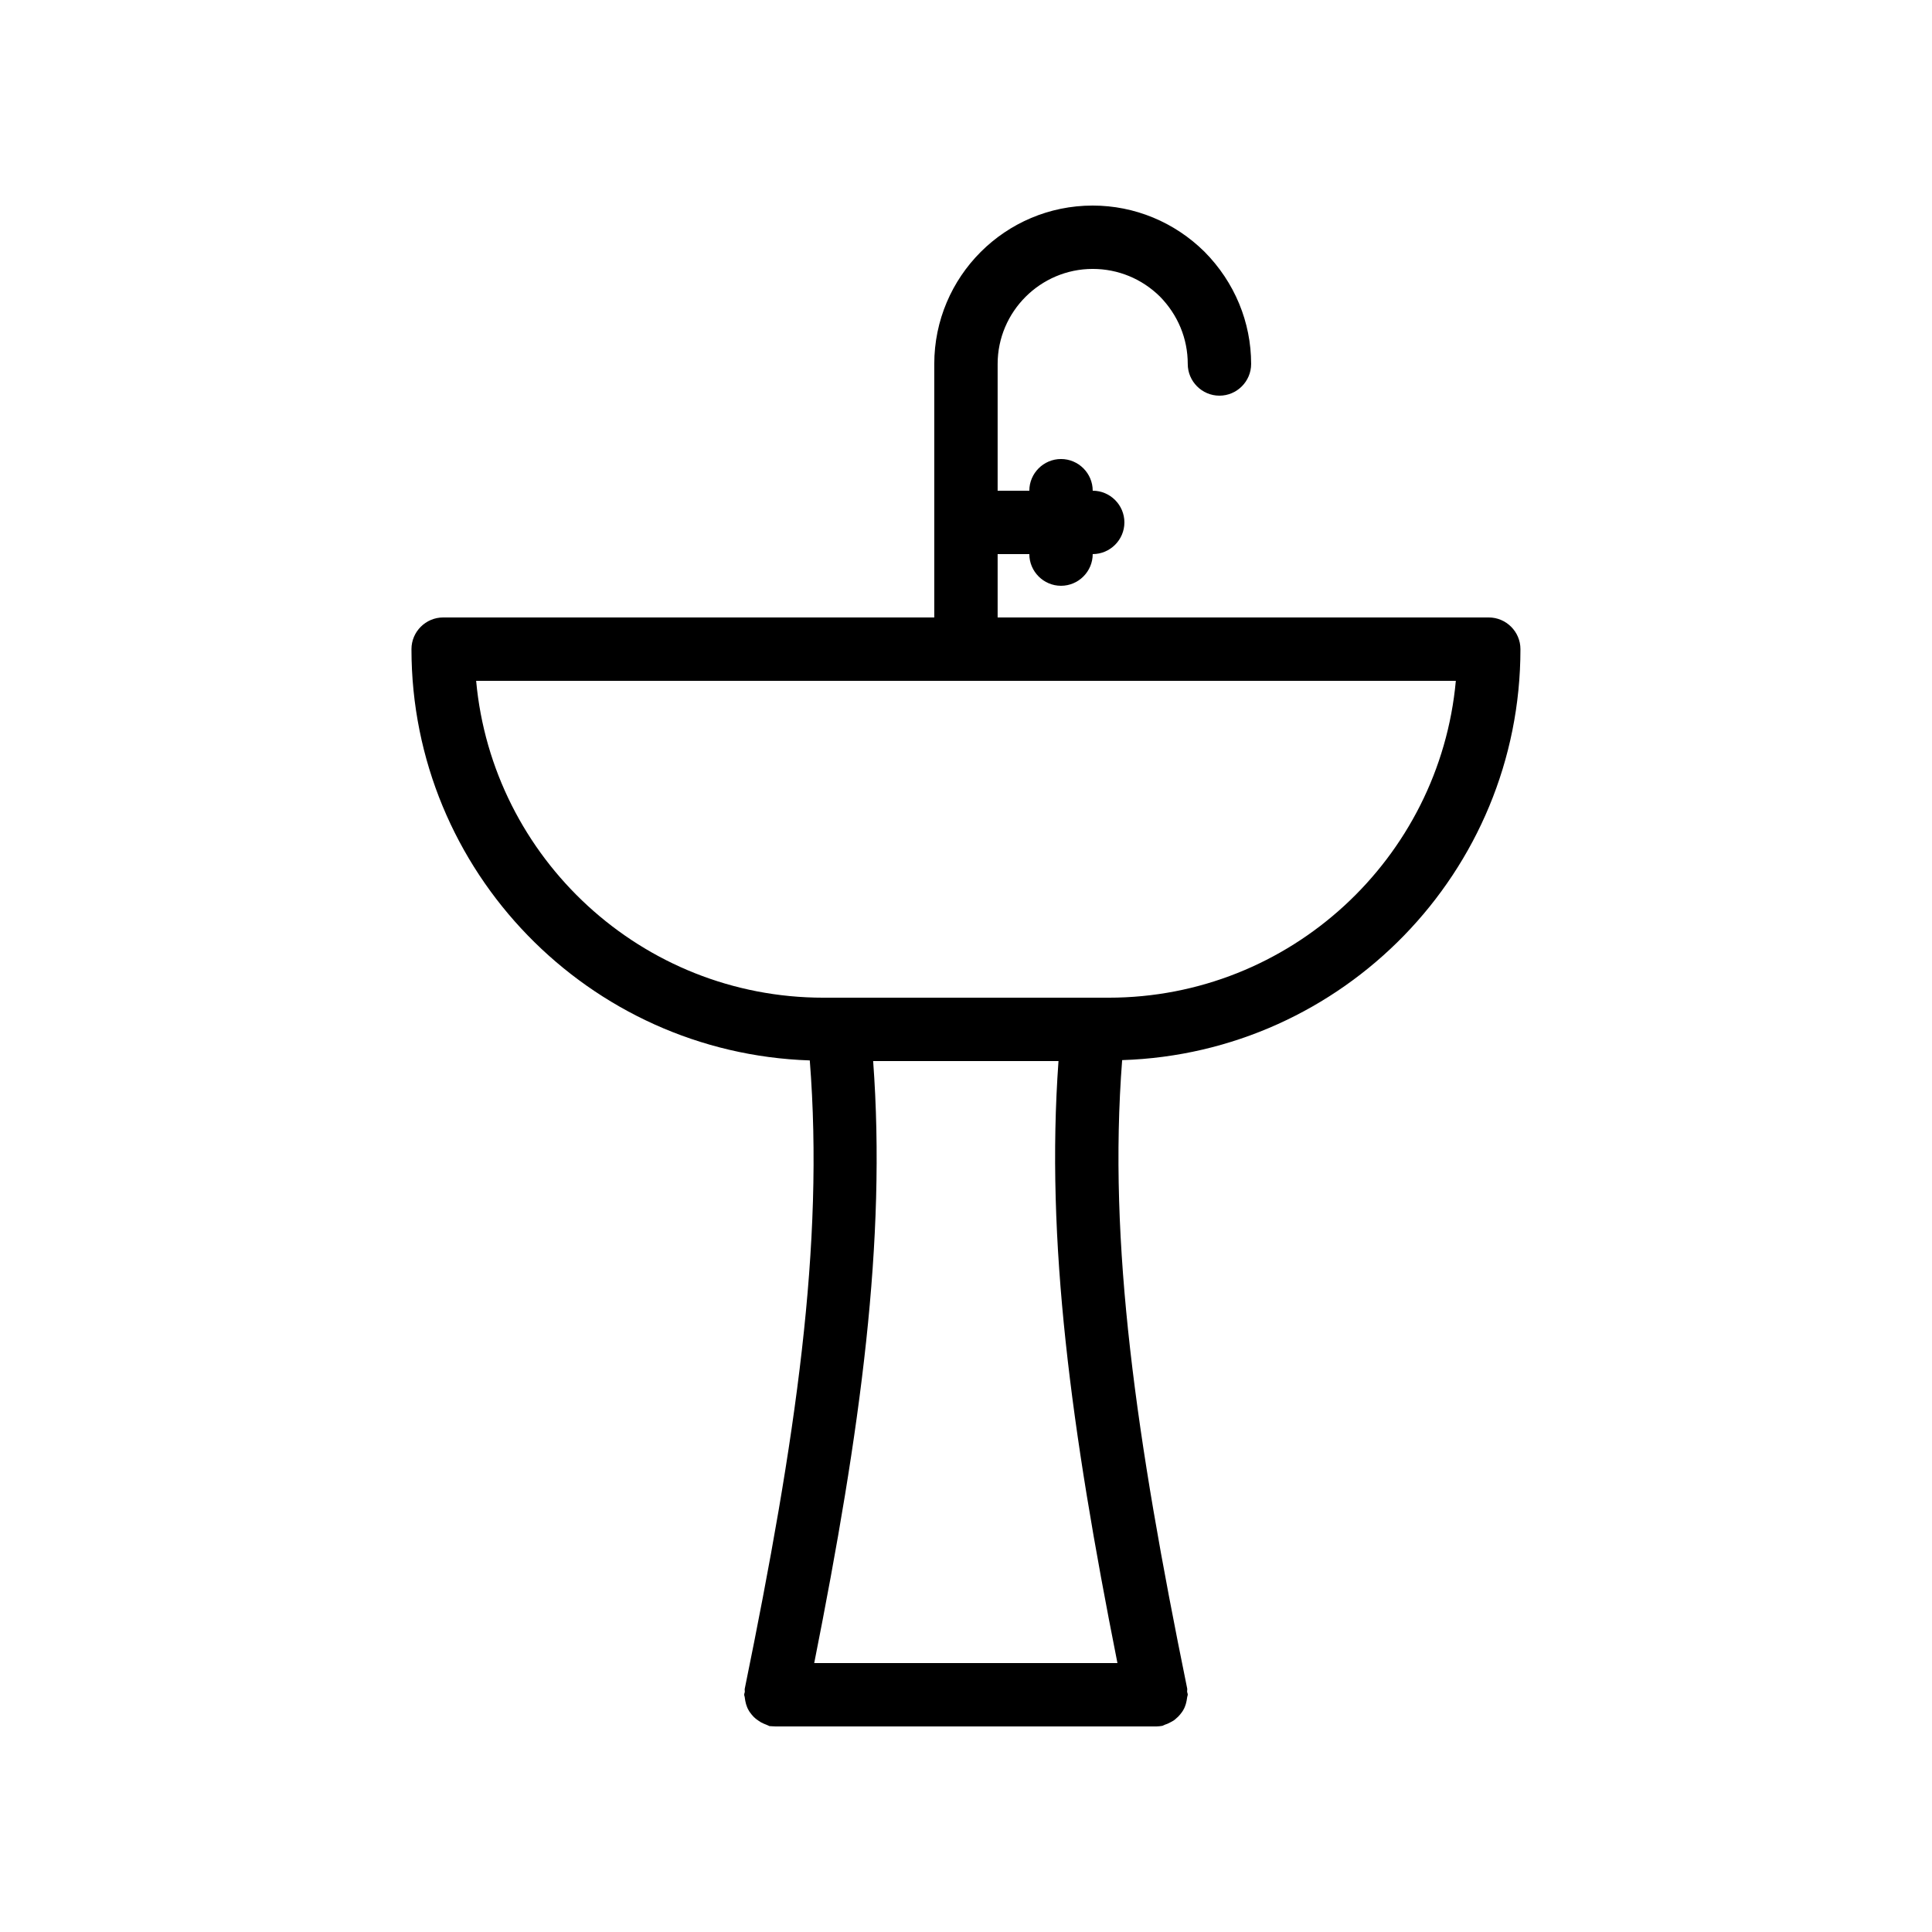
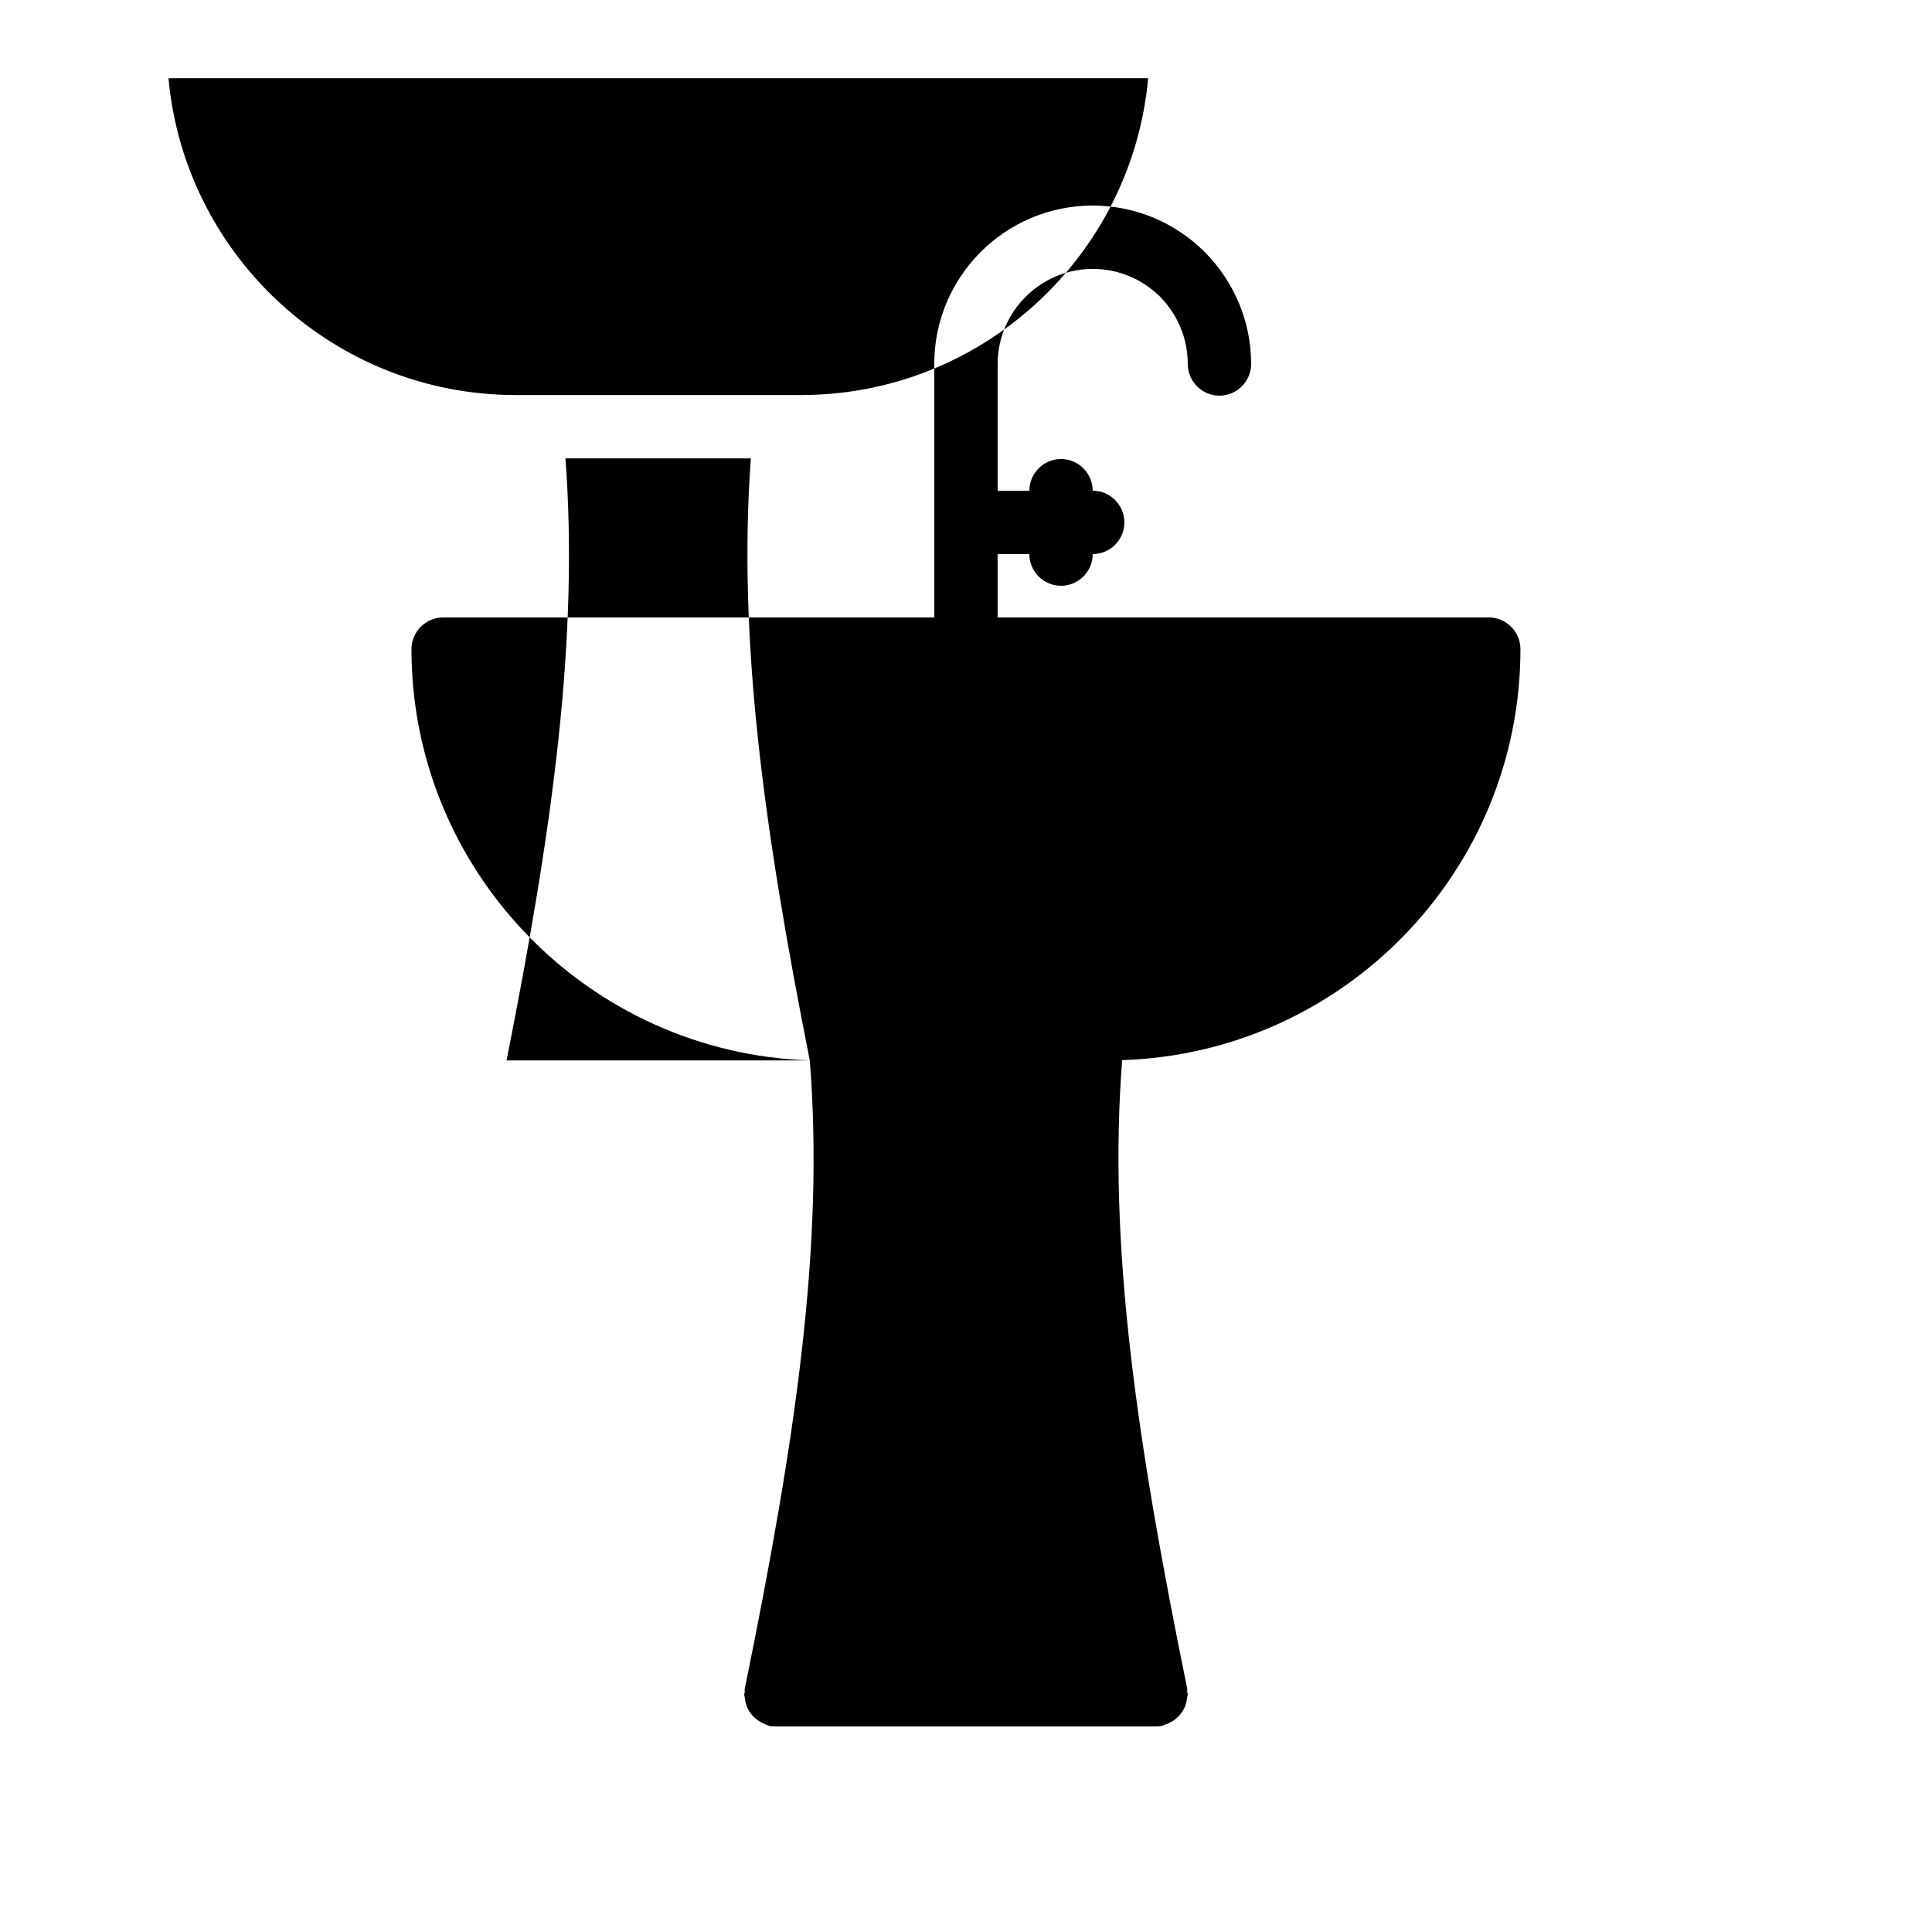
<svg xmlns="http://www.w3.org/2000/svg" fill="#000000" width="800px" height="800px" version="1.1" viewBox="144 144 512 512">
-   <path d="m358.6 425.02c3.863 48.785-3.695 100.26-17.215 166.43-0.082 0.25 0 0.586 0 0.84 0 0.25-0.168 0.504-0.168 0.84 0 0.25 0.168 0.504 0.168 0.84 0.082 0.586 0.168 1.09 0.336 1.68 0.168 0.504 0.336 1.008 0.586 1.426 0.25 0.504 0.586 0.922 0.922 1.344 0.336 0.418 0.672 0.754 1.09 1.09 0.418 0.336 0.84 0.586 1.344 0.922 0.504 0.25 1.008 0.504 1.512 0.672 0.25 0.082 0.504 0.25 0.754 0.336 0.598 0.004 1.102 0.09 1.688 0.09h100.76c0.586 0 1.09-0.082 1.68-0.168 0.25-0.082 0.504-0.25 0.754-0.336 0.586-0.168 1.008-0.418 1.512-0.672 0.504-0.25 0.922-0.504 1.344-0.922 0.418-0.336 0.754-0.672 1.09-1.09 0.336-0.418 0.672-0.84 0.922-1.344 0.25-0.418 0.418-0.922 0.586-1.426 0.168-0.586 0.25-1.09 0.336-1.68 0-0.25 0.168-0.504 0.168-0.84 0-0.25-0.168-0.504-0.168-0.84 0-0.25 0.082-0.586 0-0.84-13.52-66.25-20.992-117.72-17.215-166.43 58.535-1.852 105.55-49.965 105.55-108.91 0-4.617-3.777-8.398-8.398-8.398h-130.15v-16.793h8.398c0 4.617 3.777 8.398 8.398 8.398 4.617 0 8.398-3.777 8.398-8.398 4.617 0 8.398-3.777 8.398-8.398 0-4.617-3.777-8.398-8.398-8.398 0-4.617-3.777-8.398-8.398-8.398-4.617 0-8.398 3.777-8.398 8.398h-8.398v-33.586c0-13.855 11.336-25.191 25.191-25.191 6.719 0 13.016 2.602 17.801 7.305 4.785 4.875 7.391 11.172 7.391 17.887 0 4.617 3.777 8.398 8.398 8.398 4.617 0 8.398-3.777 8.398-8.398 0-11.082-4.367-21.664-12.344-29.727-7.981-7.891-18.562-12.254-29.645-12.254-23.176 0-41.984 18.809-41.984 41.984v67.176l-130.15-0.004c-4.617 0-8.398 3.777-8.398 8.398 0.004 58.945 47.027 107.06 105.55 108.99zm81.535 159.71h-80.359c12.344-62.137 19.145-111.93 15.617-159.54h49.121c-3.441 47.609 3.277 97.402 15.621 159.54zm89.676-260.3c-4.281 47.023-43.914 83.969-92.027 83.969h-75.574c-48.113 0-87.746-36.945-92.027-83.969z" />
+   <path d="m358.6 425.02c3.863 48.785-3.695 100.26-17.215 166.43-0.082 0.25 0 0.586 0 0.84 0 0.25-0.168 0.504-0.168 0.84 0 0.25 0.168 0.504 0.168 0.84 0.082 0.586 0.168 1.09 0.336 1.68 0.168 0.504 0.336 1.008 0.586 1.426 0.25 0.504 0.586 0.922 0.922 1.344 0.336 0.418 0.672 0.754 1.09 1.09 0.418 0.336 0.84 0.586 1.344 0.922 0.504 0.25 1.008 0.504 1.512 0.672 0.25 0.082 0.504 0.25 0.754 0.336 0.598 0.004 1.102 0.09 1.688 0.09h100.76c0.586 0 1.09-0.082 1.68-0.168 0.25-0.082 0.504-0.25 0.754-0.336 0.586-0.168 1.008-0.418 1.512-0.672 0.504-0.25 0.922-0.504 1.344-0.922 0.418-0.336 0.754-0.672 1.09-1.09 0.336-0.418 0.672-0.84 0.922-1.344 0.25-0.418 0.418-0.922 0.586-1.426 0.168-0.586 0.25-1.09 0.336-1.68 0-0.25 0.168-0.504 0.168-0.84 0-0.25-0.168-0.504-0.168-0.84 0-0.25 0.082-0.586 0-0.84-13.52-66.25-20.992-117.72-17.215-166.43 58.535-1.852 105.55-49.965 105.55-108.91 0-4.617-3.777-8.398-8.398-8.398h-130.15v-16.793h8.398c0 4.617 3.777 8.398 8.398 8.398 4.617 0 8.398-3.777 8.398-8.398 4.617 0 8.398-3.777 8.398-8.398 0-4.617-3.777-8.398-8.398-8.398 0-4.617-3.777-8.398-8.398-8.398-4.617 0-8.398 3.777-8.398 8.398h-8.398v-33.586c0-13.855 11.336-25.191 25.191-25.191 6.719 0 13.016 2.602 17.801 7.305 4.785 4.875 7.391 11.172 7.391 17.887 0 4.617 3.777 8.398 8.398 8.398 4.617 0 8.398-3.777 8.398-8.398 0-11.082-4.367-21.664-12.344-29.727-7.981-7.891-18.562-12.254-29.645-12.254-23.176 0-41.984 18.809-41.984 41.984v67.176l-130.15-0.004c-4.617 0-8.398 3.777-8.398 8.398 0.004 58.945 47.027 107.06 105.55 108.99zh-80.359c12.344-62.137 19.145-111.93 15.617-159.54h49.121c-3.441 47.609 3.277 97.402 15.621 159.54zm89.676-260.3c-4.281 47.023-43.914 83.969-92.027 83.969h-75.574c-48.113 0-87.746-36.945-92.027-83.969z" />
</svg>